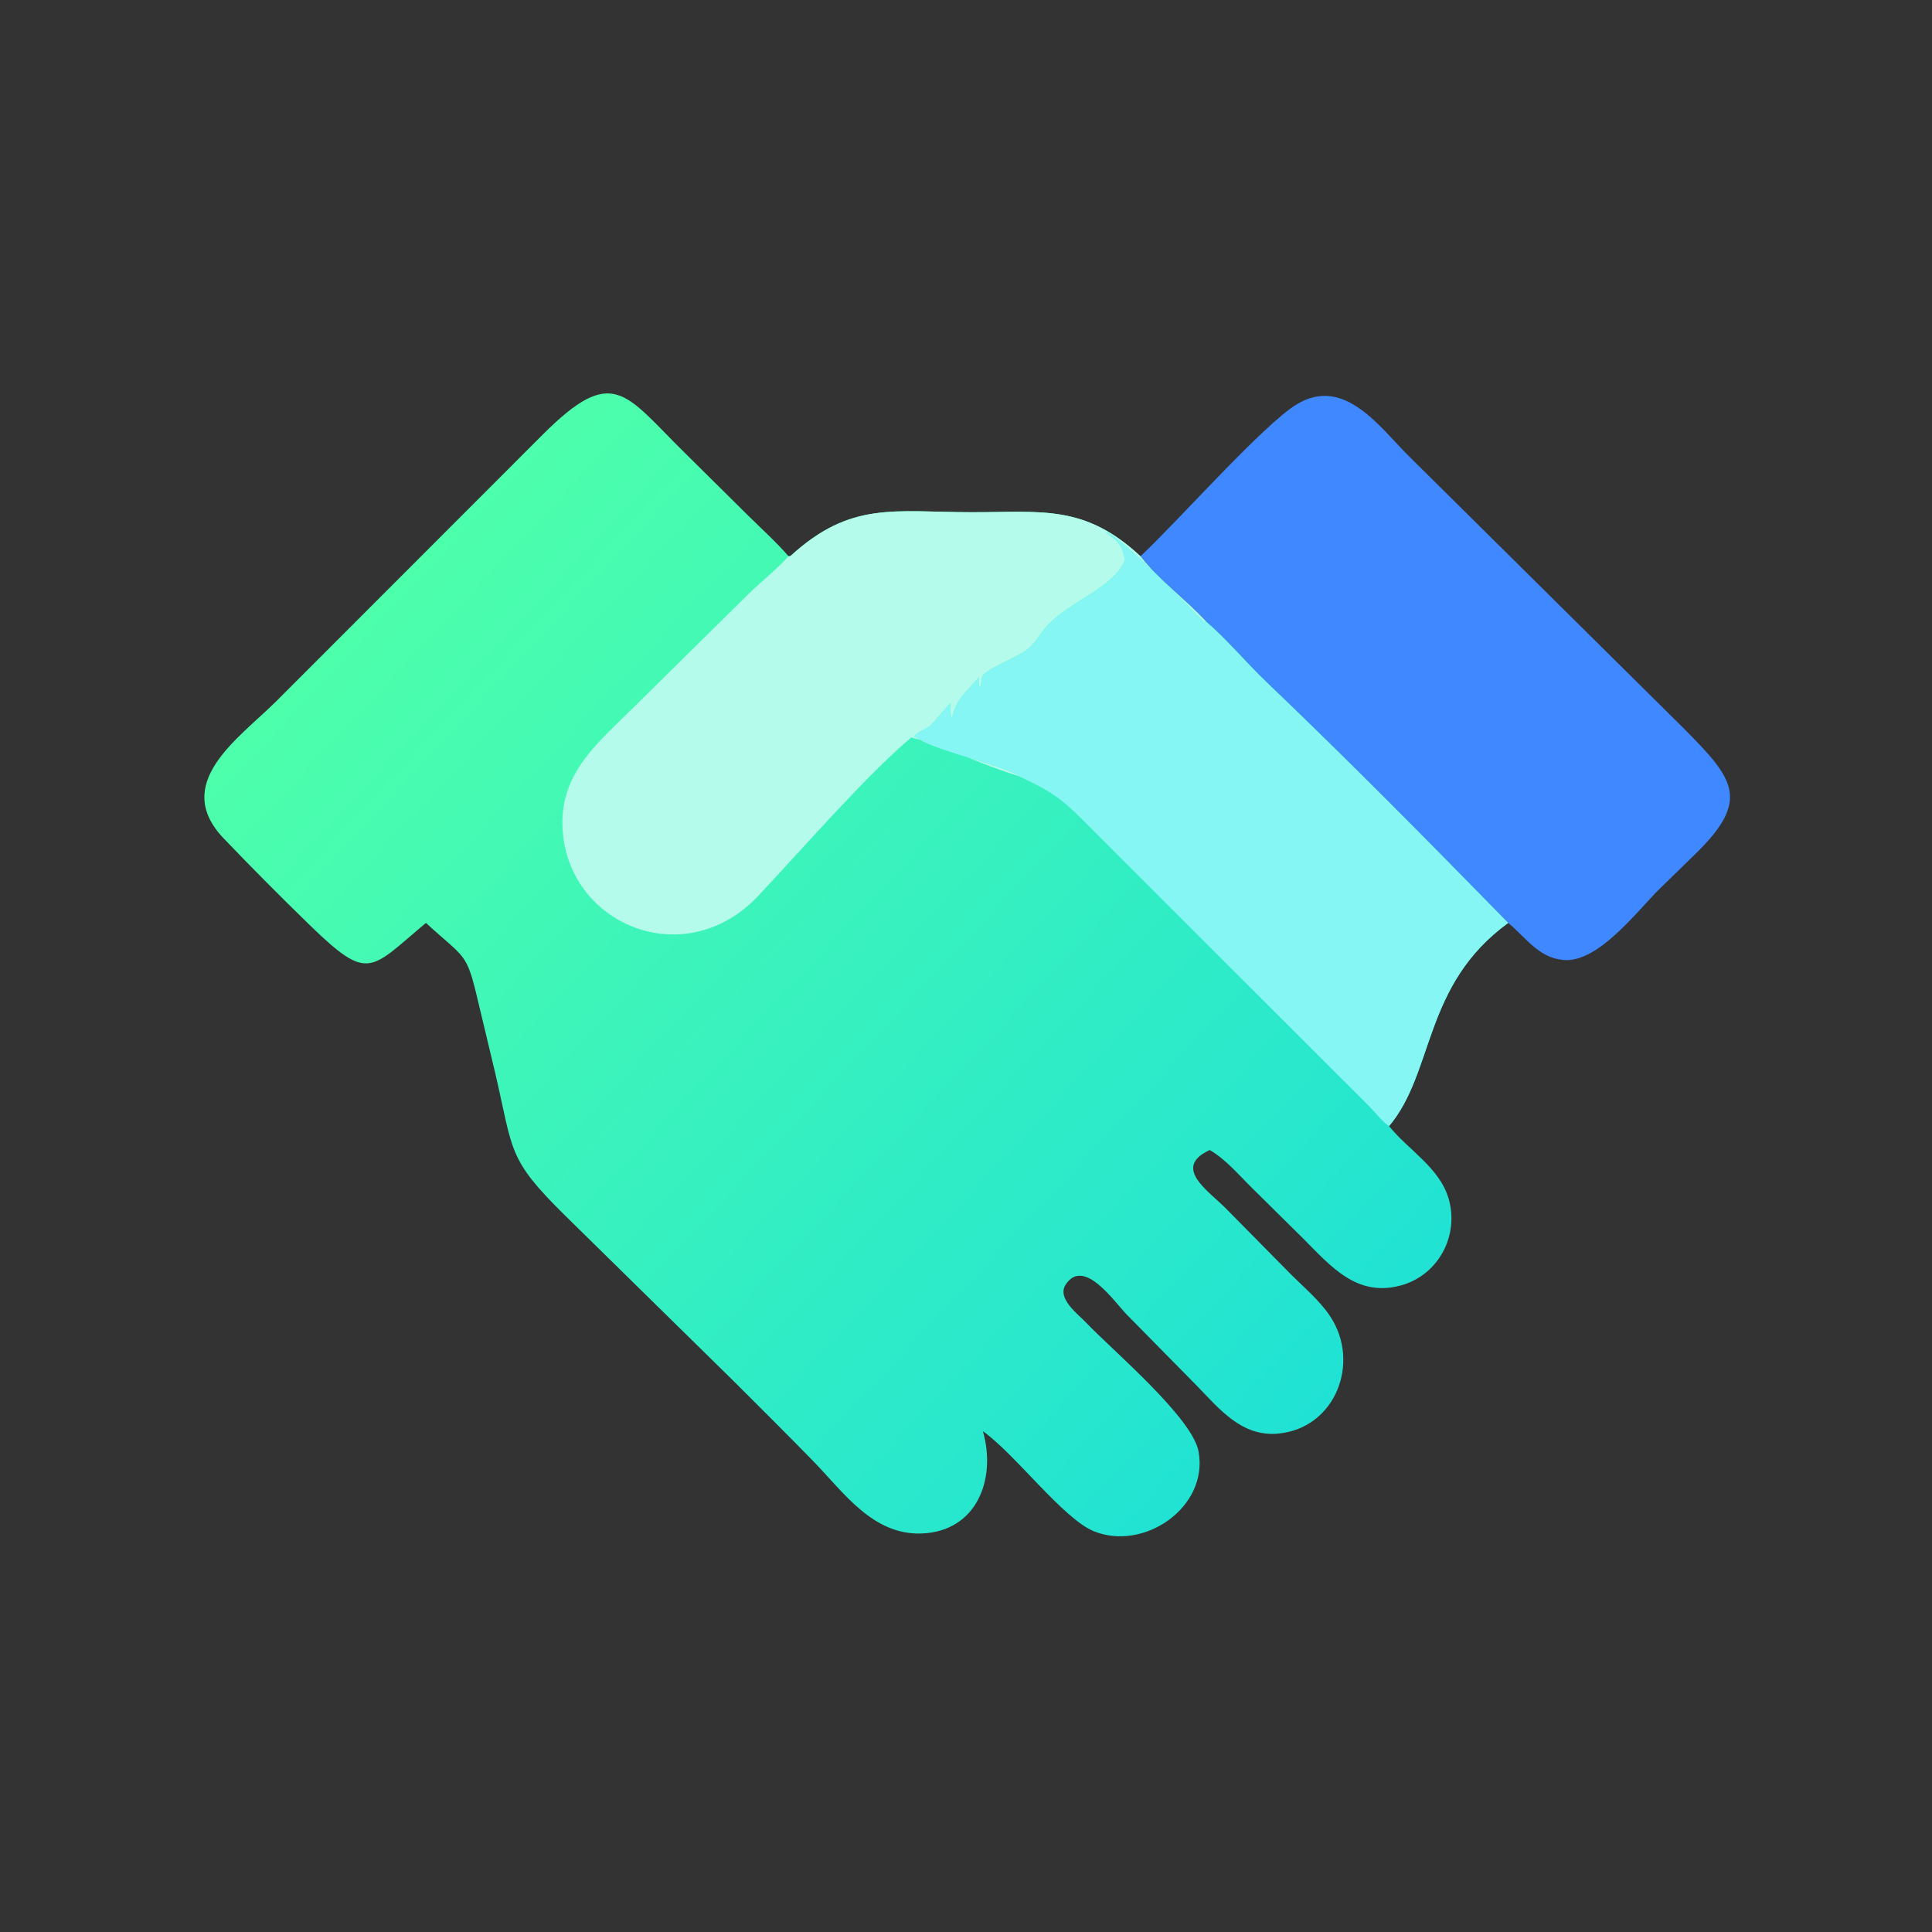
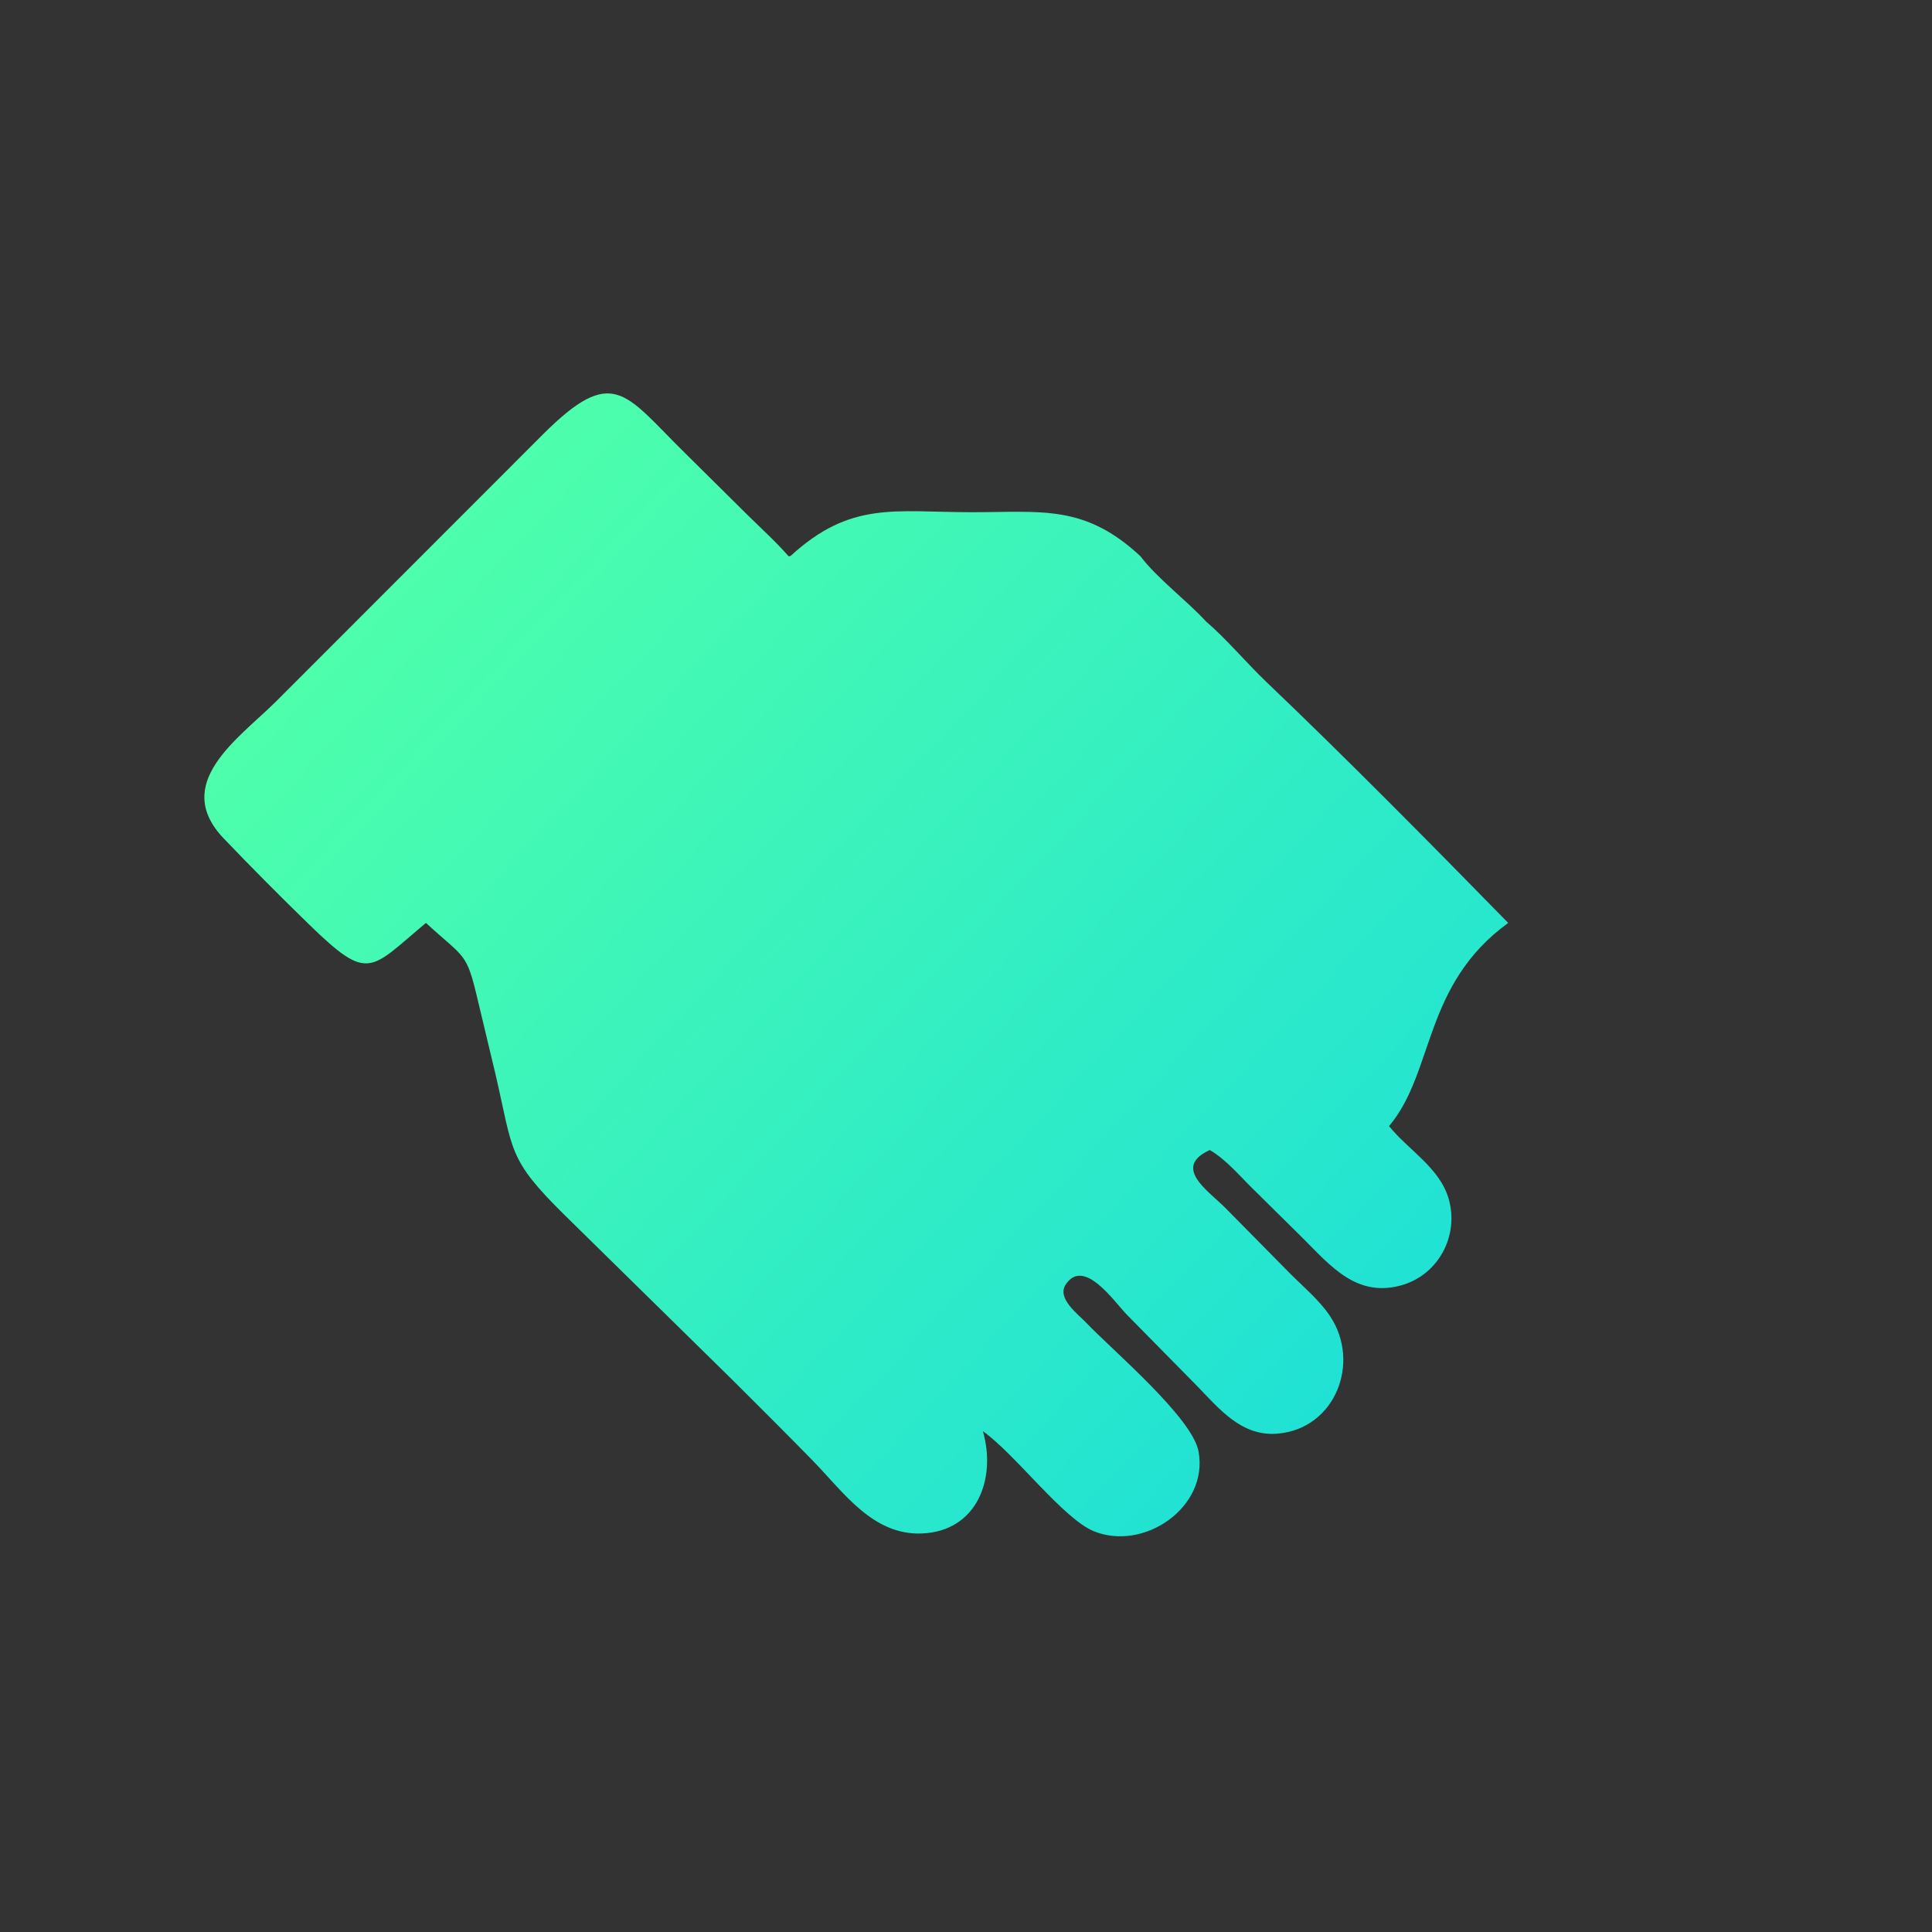
<svg xmlns="http://www.w3.org/2000/svg" width="1024" height="1024">
  <rect width="100%" height="100%" fill="#333333" stroke="none" />
-   <path fill="#3F88FF" transform="scale(2 2)" d="M302.228 147.408C311.52 138.851 334.729 112.542 343.635 107.158C356.3 99.5 365.682 113.305 373.489 121.01L446.227 193.051C459.541 206.495 464.093 211.914 449.145 226.456L439.882 235.482C433.924 241.33 423.574 255.227 414.347 254.408C407.667 253.815 404.414 248.453 399.691 244.584C378.805 223.242 357.114 201.256 335.545 180.666C330.219 175.581 325.143 169.437 319.628 164.713C314.302 158.93 306.876 153.492 302.228 147.408Z" />
  <defs>
    <linearGradient id="gradient_0" gradientUnits="userSpaceOnUse" x1="97.702" y1="159.262" x2="339.525" y2="385.041">
      <stop offset="0" stop-color="#4DFFAB" />
      <stop offset="1" stop-color="#20E2D4" />
    </linearGradient>
  </defs>
  <path fill="url(#gradient_0)" transform="scale(2 2)" d="M112.875 244.584C97.976 257.026 97.795 260.419 82.032 245.107C74.344 237.639 66.745 229.981 59.33 222.241C45.354 207.656 63.081 195.827 72.947 186.099L143.767 115.232C162.643 96.372 165.529 104.359 181.595 120.126L198.163 136.531C201.794 140.109 205.628 143.565 208.979 147.408L209.474 147.367C225.521 132.658 237.09 135.741 257.691 135.743C276.007 135.744 287.454 133.62 302.228 147.408C306.876 153.492 314.302 158.93 319.628 164.713C325.143 169.437 330.219 175.581 335.545 180.666C357.114 201.256 378.805 223.242 399.691 244.584C377.047 261.061 380.219 284.029 368.12 298.431C373.217 304.781 381.508 309.429 383.901 317.658C386.768 327.518 381.131 337.997 371.169 340.675C359.534 343.802 352.699 335.595 345.374 328.239L331.835 314.859C328.336 311.421 324.867 307.239 320.595 304.773C310.617 309.368 320.131 315.499 324.728 320.103L341.696 337.303C345.291 340.931 349.657 344.54 352.481 348.791C360.708 361.176 353.821 378.594 338.648 379.924C329.01 380.768 323.171 373.396 317.116 367.181L298.651 348.431C295.325 345.041 287.232 333.067 282.41 340.439C280.019 344.097 285.686 348.253 287.773 350.448C294.85 357.892 316.023 375.669 317.641 384.699C320.29 399.48 303.151 411.17 289.912 405.809C281.754 402.505 268.914 385.205 260.479 379.291C264.121 391.951 258.89 405.817 244.289 406.387C231.337 406.893 223.649 395.572 215.541 387.244C208.438 379.949 201.19 372.766 193.982 365.572L149.502 321.88C134.44 306.998 136.081 305.19 131.256 284.447L126.559 264.798C123.587 252.207 123.274 254.127 112.875 244.584Z" />
-   <path fill="#B5FBEC" transform="scale(2 2)" d="M208.979 147.408L209.474 147.367C225.521 132.658 237.09 135.741 257.691 135.743C276.007 135.744 287.454 133.62 302.228 147.408C306.876 153.492 314.302 158.93 319.628 164.713L319.148 164.869C314.431 160.133 297.735 142.888 293.196 141.001L293.121 141.077L293.447 141.249L293.38 141.715L293.337 141.275C296.526 143.613 297.364 144.501 298.178 148.347C294.953 156.23 282.798 159.369 276.837 166.642C275.279 168.543 274.073 170.789 272.084 172.292C269.829 173.996 261.297 177.403 260.39 179.154C259.879 180.14 260.315 181.217 259.657 182.146C259.236 181.581 259.385 180.26 259.35 179.522C256.204 183.493 253.578 184.761 252.397 190.045L252.155 190.172C251.718 189.037 251.87 187.61 251.874 186.402C250.403 187.82 247.047 191.91 246.828 192.1C245.404 193.334 243.549 193.646 242.213 195.107C247.506 198.744 262.574 201.994 269.767 205.315L269.707 205.562C260.144 202.702 251.062 198.024 241.481 195.432C228.972 206.085 212.473 225.172 200.988 237.369C181.165 258.422 149.631 244.589 149.051 218.684C148.732 204.402 158.714 196.629 168.003 187.369L198.186 157.58C201.655 154.172 205.748 151.001 208.979 147.408Z" />
-   <path fill="#85F6F4" transform="scale(2 2)" d="M298.178 148.347C297.364 144.501 296.526 143.613 293.337 141.275L293.38 141.715L293.447 141.249L293.121 141.077L293.196 141.001C297.735 142.888 314.431 160.133 319.148 164.869L319.628 164.713C325.143 169.437 330.219 175.581 335.545 180.666C357.114 201.256 378.805 223.242 399.691 244.584C377.047 261.061 380.219 284.029 368.12 298.431C366.183 297.104 364.471 294.814 362.801 293.125L290.311 220.673C281.851 212.209 280.475 210.577 269.707 205.562L269.767 205.315C262.574 201.994 247.506 198.744 242.213 195.107C243.549 193.646 245.404 193.334 246.828 192.1C247.047 191.91 250.403 187.82 251.874 186.402C251.87 187.61 251.718 189.037 252.155 190.172L252.397 190.045C253.578 184.761 256.204 183.493 259.35 179.522C259.385 180.26 259.236 181.581 259.657 182.146C260.315 181.217 259.879 180.14 260.39 179.154C261.297 177.403 269.829 173.996 272.084 172.292C274.073 170.789 275.279 168.543 276.837 166.642C282.798 159.369 294.953 156.23 298.178 148.347Z" />
</svg>